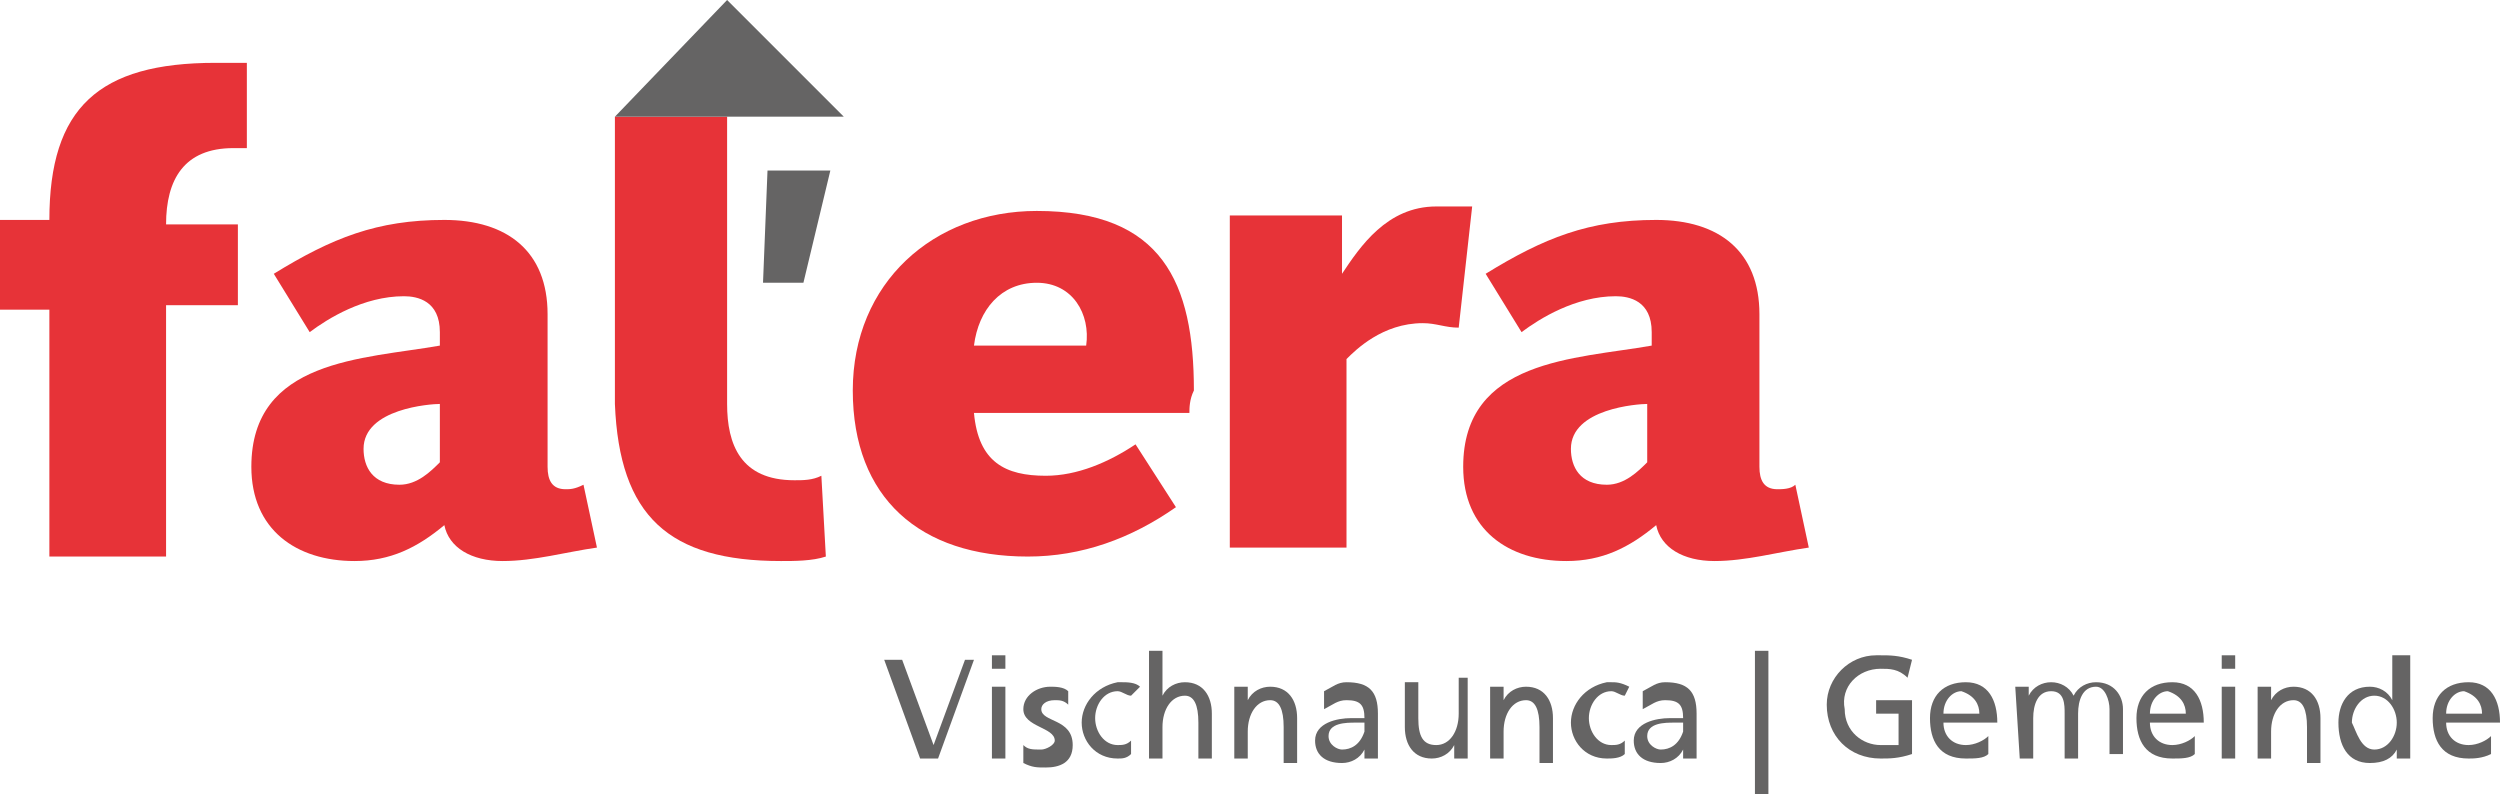
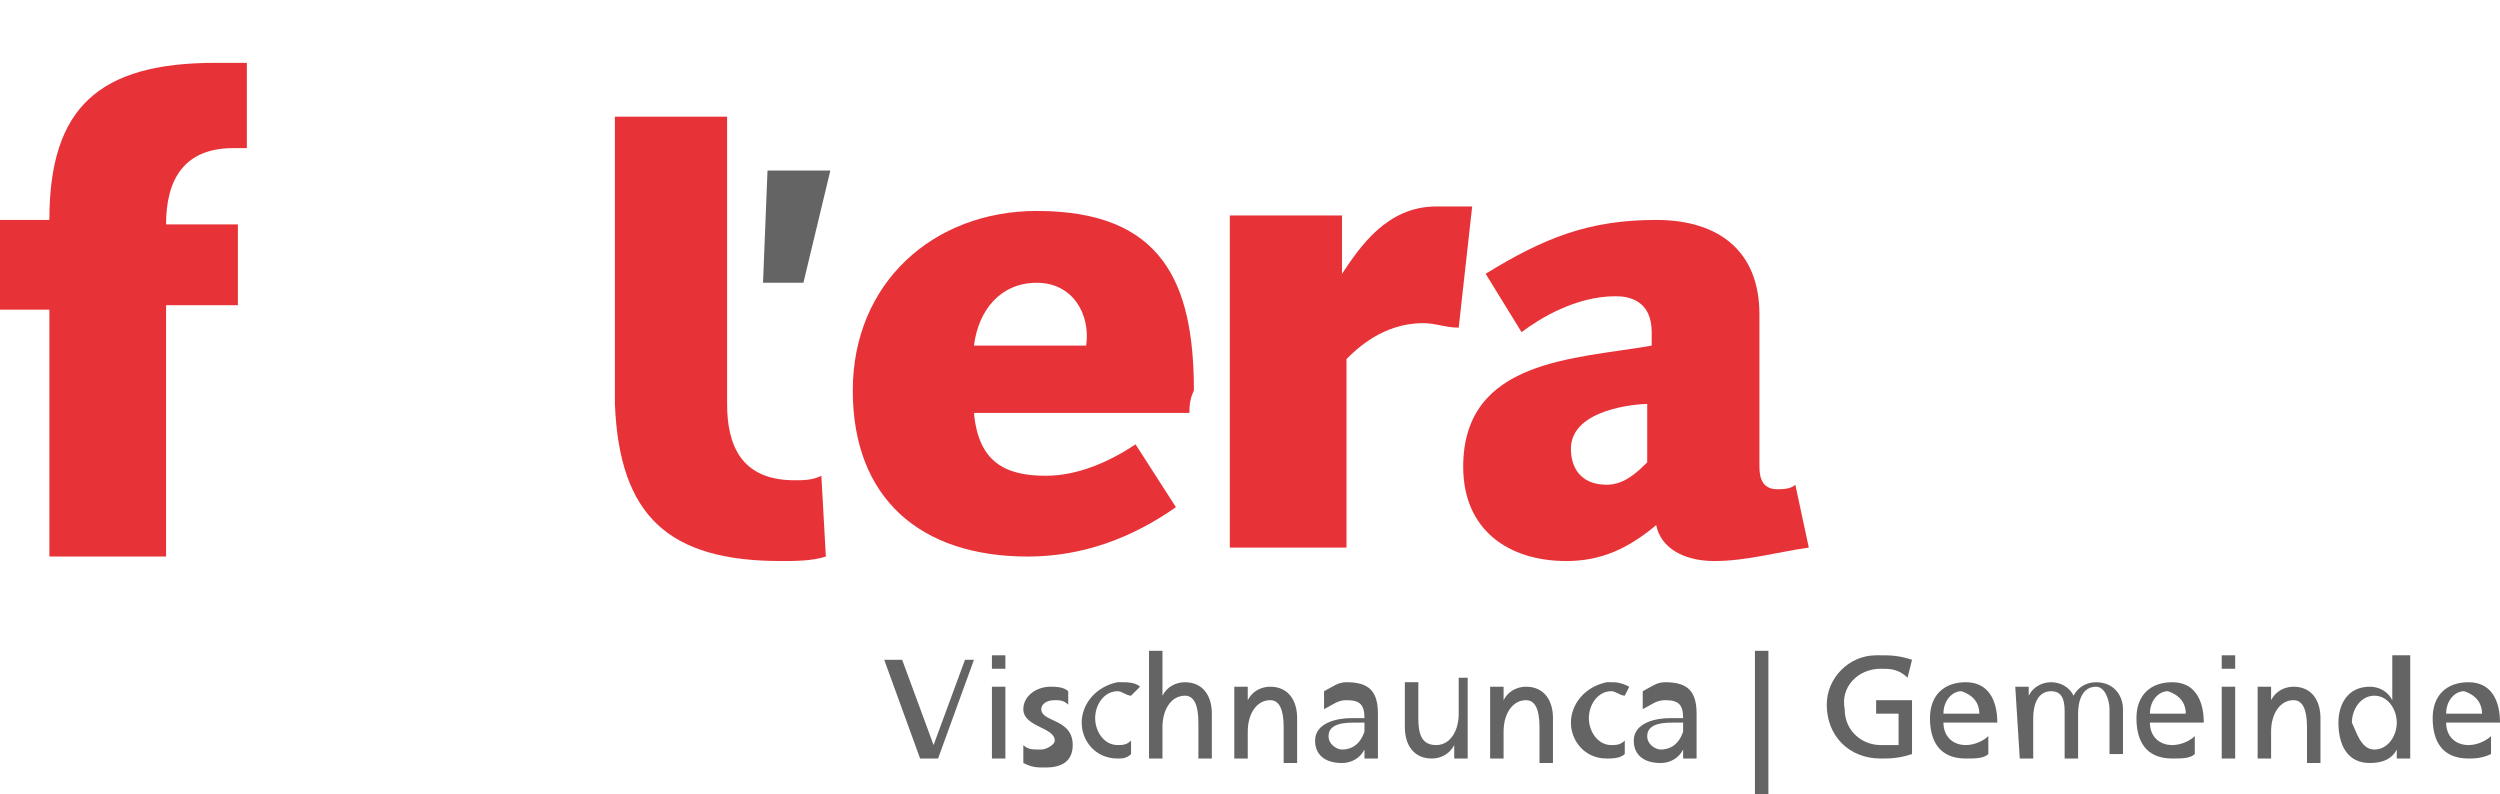
<svg xmlns="http://www.w3.org/2000/svg" id="Ebene_1" data-name="Ebene 1" viewBox="0 0 55.7 17.7">
  <defs>
    <style>
      .cls-1 {
        fill: #656464;
      }

      .cls-1, .cls-2 {
        stroke-width: 0px;
      }

      .cls-2 {
        fill: #e73338;
      }
    </style>
  </defs>
  <g id="Ebene_3" data-name="Ebene 3">
    <g id="Ebene_2-2" data-name="Ebene 2-2">
      <g id="Ebene_1-2" data-name="Ebene 1-2">
        <polygon class="cls-1" points="17.9 6.3 17 6.3 17.1 3.8 18.5 3.8 17.9 6.3" />
        <path class="cls-2" d="m5.5,3.3h-.3c-1.1,0-1.5.7-1.5,1.7h1.6v1.8h-1.6v5.6H1.1v-5.5H0v-2h1.1c0-2.5,1.1-3.5,3.7-3.5h.7v1.9h0Z" />
-         <path class="cls-2" d="m8.1,10c0,.4.2.8.8.8.4,0,.7-.3.9-.5v-1.3c-.2,0-1.7.1-1.7,1Zm3.1,2.5c-.7,0-1.2-.3-1.3-.8-.6.5-1.2.8-2,.8-1.3,0-2.3-.7-2.3-2.1,0-2.4,2.5-2.4,4.2-2.7v-.3c0-.7-.5-.8-.8-.8-.9,0-1.7.5-2.1.8l-.8-1.3c1.3-.8,2.3-1.2,3.8-1.2,1.4,0,2.3.7,2.3,2.1v3.4c0,.3.1.5.4.5.1,0,.2,0,.4-.1l.3,1.4c-.7.1-1.4.3-2.1.3h0Z" />
        <path class="cls-2" d="m23.1,6.3c-.8,0-1.3.6-1.4,1.4h2.5c.1-.7-.3-1.4-1.1-1.4h0Zm3.4,2.9h-4.8c.1,1.1.7,1.4,1.6,1.4.7,0,1.4-.3,2-.7l.9,1.4c-1,.7-2.1,1.1-3.3,1.1-2.4,0-3.9-1.3-3.9-3.7s1.8-4,4.1-4c2.8,0,3.5,1.6,3.5,4-.1.2-.1.4-.1.5h0Z" />
        <path class="cls-2" d="m32.5,7.3c-.3,0-.5-.1-.8-.1-.9,0-1.5.6-1.7.8v4.2h-2.6v-7.4h2.5v1.3c.4-.6,1-1.5,2.1-1.5h.8l-.3,2.7h0Z" />
        <path class="cls-2" d="m35,10c0,.4.2.8.8.8.4,0,.7-.3.9-.5v-1.3c-.2,0-1.7.1-1.7,1h0Zm3.2,2.5c-.7,0-1.2-.3-1.3-.8-.6.5-1.2.8-2,.8-1.3,0-2.3-.7-2.3-2.1,0-2.4,2.5-2.4,4.2-2.7v-.3c0-.7-.5-.8-.8-.8-.9,0-1.7.5-2.1.8l-.8-1.3c1.3-.8,2.3-1.2,3.8-1.2,1.4,0,2.3.7,2.3,2.1v3.4c0,.3.1.5.4.5.1,0,.3,0,.4-.1l.3,1.4c-.7.1-1.4.3-2.1.3h0Z" />
        <path class="cls-2" d="m16.2,2.6v6.4c0,.9.3,1.7,1.5,1.7.2,0,.4,0,.6-.1l.1,1.8c-.3.1-.7.1-1,.1-2.5,0-3.6-1-3.7-3.5V2.6s2.5,0,2.5,0Z" />
-         <polygon class="cls-1" points="13.7 2.6 16.2 0 18.8 2.6 13.7 2.6" />
        <path class="cls-1" d="m20.9,16.9h-.4l-.8-2.2h.4l.7,1.9h0l.7-1.9h.2l-.8,2.2h0Z" />
        <path class="cls-1" d="m22.4,14.9h-.3v-.3h.3v.3Zm-.3.4h.3v1.6h-.3v-1.6Z" />
        <path class="cls-1" d="m22.8,16.6c.1.1.2.1.4.1.1,0,.3-.1.3-.2,0-.3-.7-.3-.7-.7,0-.3.3-.5.6-.5.1,0,.3,0,.4.1v.3c-.1-.1-.2-.1-.3-.1-.2,0-.3.1-.3.2,0,.3.7.2.7.8,0,.4-.3.5-.6.5-.2,0-.3,0-.5-.1v-.4h0Z" />
        <path class="cls-1" d="m25.2,15.5c-.1,0-.2-.1-.3-.1-.3,0-.5.3-.5.6s.2.6.5.6c.1,0,.2,0,.3-.1v.3c-.1.1-.2.1-.3.1-.5,0-.8-.4-.8-.8h0c0-.4.3-.8.8-.9h.1c.1,0,.3,0,.4.1l-.2.2h0Z" />
        <path class="cls-1" d="m25.6,14.5h.3v1h0c.1-.2.3-.3.5-.3.4,0,.6.3.6.7v1h-.3v-.8c0-.4-.1-.6-.3-.6-.3,0-.5.3-.5.7v.7h-.3v-2.4h0Z" />
        <path class="cls-1" d="m27.5,15.3h.3v.3h0c.1-.2.3-.3.5-.3.4,0,.6.3.6.7v1h-.3v-.8c0-.4-.1-.6-.3-.6-.3,0-.5.3-.5.7v.6h-.3v-1.6h0Z" />
        <path class="cls-1" d="m29.5,15.4c.2-.1.3-.2.5-.2.5,0,.7.2.7.7v1h-.3v-.2h0c-.1.2-.3.3-.5.3-.4,0-.6-.2-.6-.5,0-.4.5-.5.8-.5h.3c0-.3-.1-.4-.4-.4-.2,0-.3.1-.5.2v-.4h0Zm.9.7h-.2c-.2,0-.6,0-.6.3,0,.2.2.3.3.3.2,0,.4-.1.5-.4v-.2h0Z" />
        <path class="cls-1" d="m32.7,16.9h-.3v-.3h0c-.1.2-.3.3-.5.3-.4,0-.6-.3-.6-.7v-1h.3v.8c0,.4.1.6.4.6s.5-.3.5-.7v-.8h.2v1.8h0Z" />
        <path class="cls-1" d="m33.2,15.3h.3v.3h0c.1-.2.3-.3.5-.3.4,0,.6.3.6.7v1h-.3v-.8c0-.4-.1-.6-.3-.6-.3,0-.5.3-.5.7v.6h-.3v-1.6h0Z" />
        <path class="cls-1" d="m36.2,15.5c-.1,0-.2-.1-.3-.1-.3,0-.5.3-.5.6s.2.6.5.6c.1,0,.2,0,.3-.1v.3c-.1.1-.3.1-.4.1-.5,0-.8-.4-.8-.8h0c0-.4.3-.8.8-.9h.1c.1,0,.2,0,.4.1l-.1.2h0Z" />
        <path class="cls-1" d="m36.6,15.4c.2-.1.3-.2.5-.2.5,0,.7.2.7.7v1h-.3v-.2h0c-.1.2-.3.3-.5.3-.4,0-.6-.2-.6-.5,0-.4.5-.5.8-.5h.3c0-.3-.1-.4-.4-.4-.2,0-.3.1-.5.2v-.4h0Zm.9.7h-.2c-.2,0-.6,0-.6.3,0,.2.2.3.3.3.2,0,.4-.1.5-.4v-.2Z" />
        <path class="cls-1" d="m39.4,14.5v3.2h-.3v-3.2h.3Z" />
        <path class="cls-1" d="m42.5,15.1c-.2-.2-.4-.2-.6-.2-.5,0-.9.4-.8.9,0,.5.4.8.8.8h.4v-.7h-.5v-.3h.8v1.2c-.3.1-.5.1-.7.1-.7,0-1.2-.5-1.2-1.2,0-.6.5-1.1,1.1-1.1h.1c.2,0,.4,0,.7.1l-.1.4h0Z" />
        <path class="cls-1" d="m44.3,16.8c-.1.1-.3.1-.5.1-.6,0-.8-.4-.8-.9s.3-.8.8-.8.7.4.7.9h-1.2c0,.3.2.5.5.5h0c.2,0,.4-.1.5-.2v.4h0Zm-.2-.9c0-.2-.1-.4-.4-.5h0c-.2,0-.4.2-.4.5h.8Z" />
        <path class="cls-1" d="m44.9,15.3h.3v.2h0c.1-.2.3-.3.5-.3s.4.1.5.3c.1-.2.3-.3.5-.3.4,0,.6.3.6.6v1h-.3v-1c0-.2-.1-.5-.3-.5-.3,0-.4.3-.4.6v1h-.3v-1c0-.2,0-.5-.3-.5s-.4.3-.4.6v.9h-.3l-.1-1.6h0Z" />
        <path class="cls-1" d="m48.9,16.8c-.1.1-.3.1-.5.1-.6,0-.8-.4-.8-.9s.3-.8.8-.8.7.4.7.9h-1.2c0,.3.2.5.5.5h0c.2,0,.4-.1.5-.2v.4h0Zm-.2-.9c0-.2-.1-.4-.4-.5h0c-.2,0-.4.2-.4.5h.8Z" />
        <path class="cls-1" d="m49.8,14.9h-.3v-.3h.3v.3Zm-.3.4h.3v1.6h-.3v-1.6Z" />
        <path class="cls-1" d="m50.3,15.3h.3v.3h0c.1-.2.3-.3.5-.3.4,0,.6.3.6.7v1h-.3v-.8c0-.4-.1-.6-.3-.6-.3,0-.5.3-.5.7v.6h-.3v-1.6h0Z" />
        <path class="cls-1" d="m53.4,16.7h0c-.1.2-.3.3-.6.3-.5,0-.7-.4-.7-.9,0-.4.2-.8.7-.8.2,0,.4.1.5.3h0v-1h.4v2.3h-.3v-.2h0Zm-.5,0c.3,0,.5-.3.5-.6s-.2-.6-.5-.6-.5.3-.5.6c.1.2.2.6.5.6Z" />
        <path class="cls-1" d="m55.5,16.8c-.2.1-.4.1-.5.1-.6,0-.8-.4-.8-.9s.3-.8.8-.8.7.4.7.9h-1.2c0,.3.2.5.5.5h0c.2,0,.4-.1.5-.2v.4h0Zm-.2-.9c0-.2-.1-.4-.4-.5h0c-.2,0-.4.2-.4.5h.8Z" />
      </g>
    </g>
  </g>
</svg>